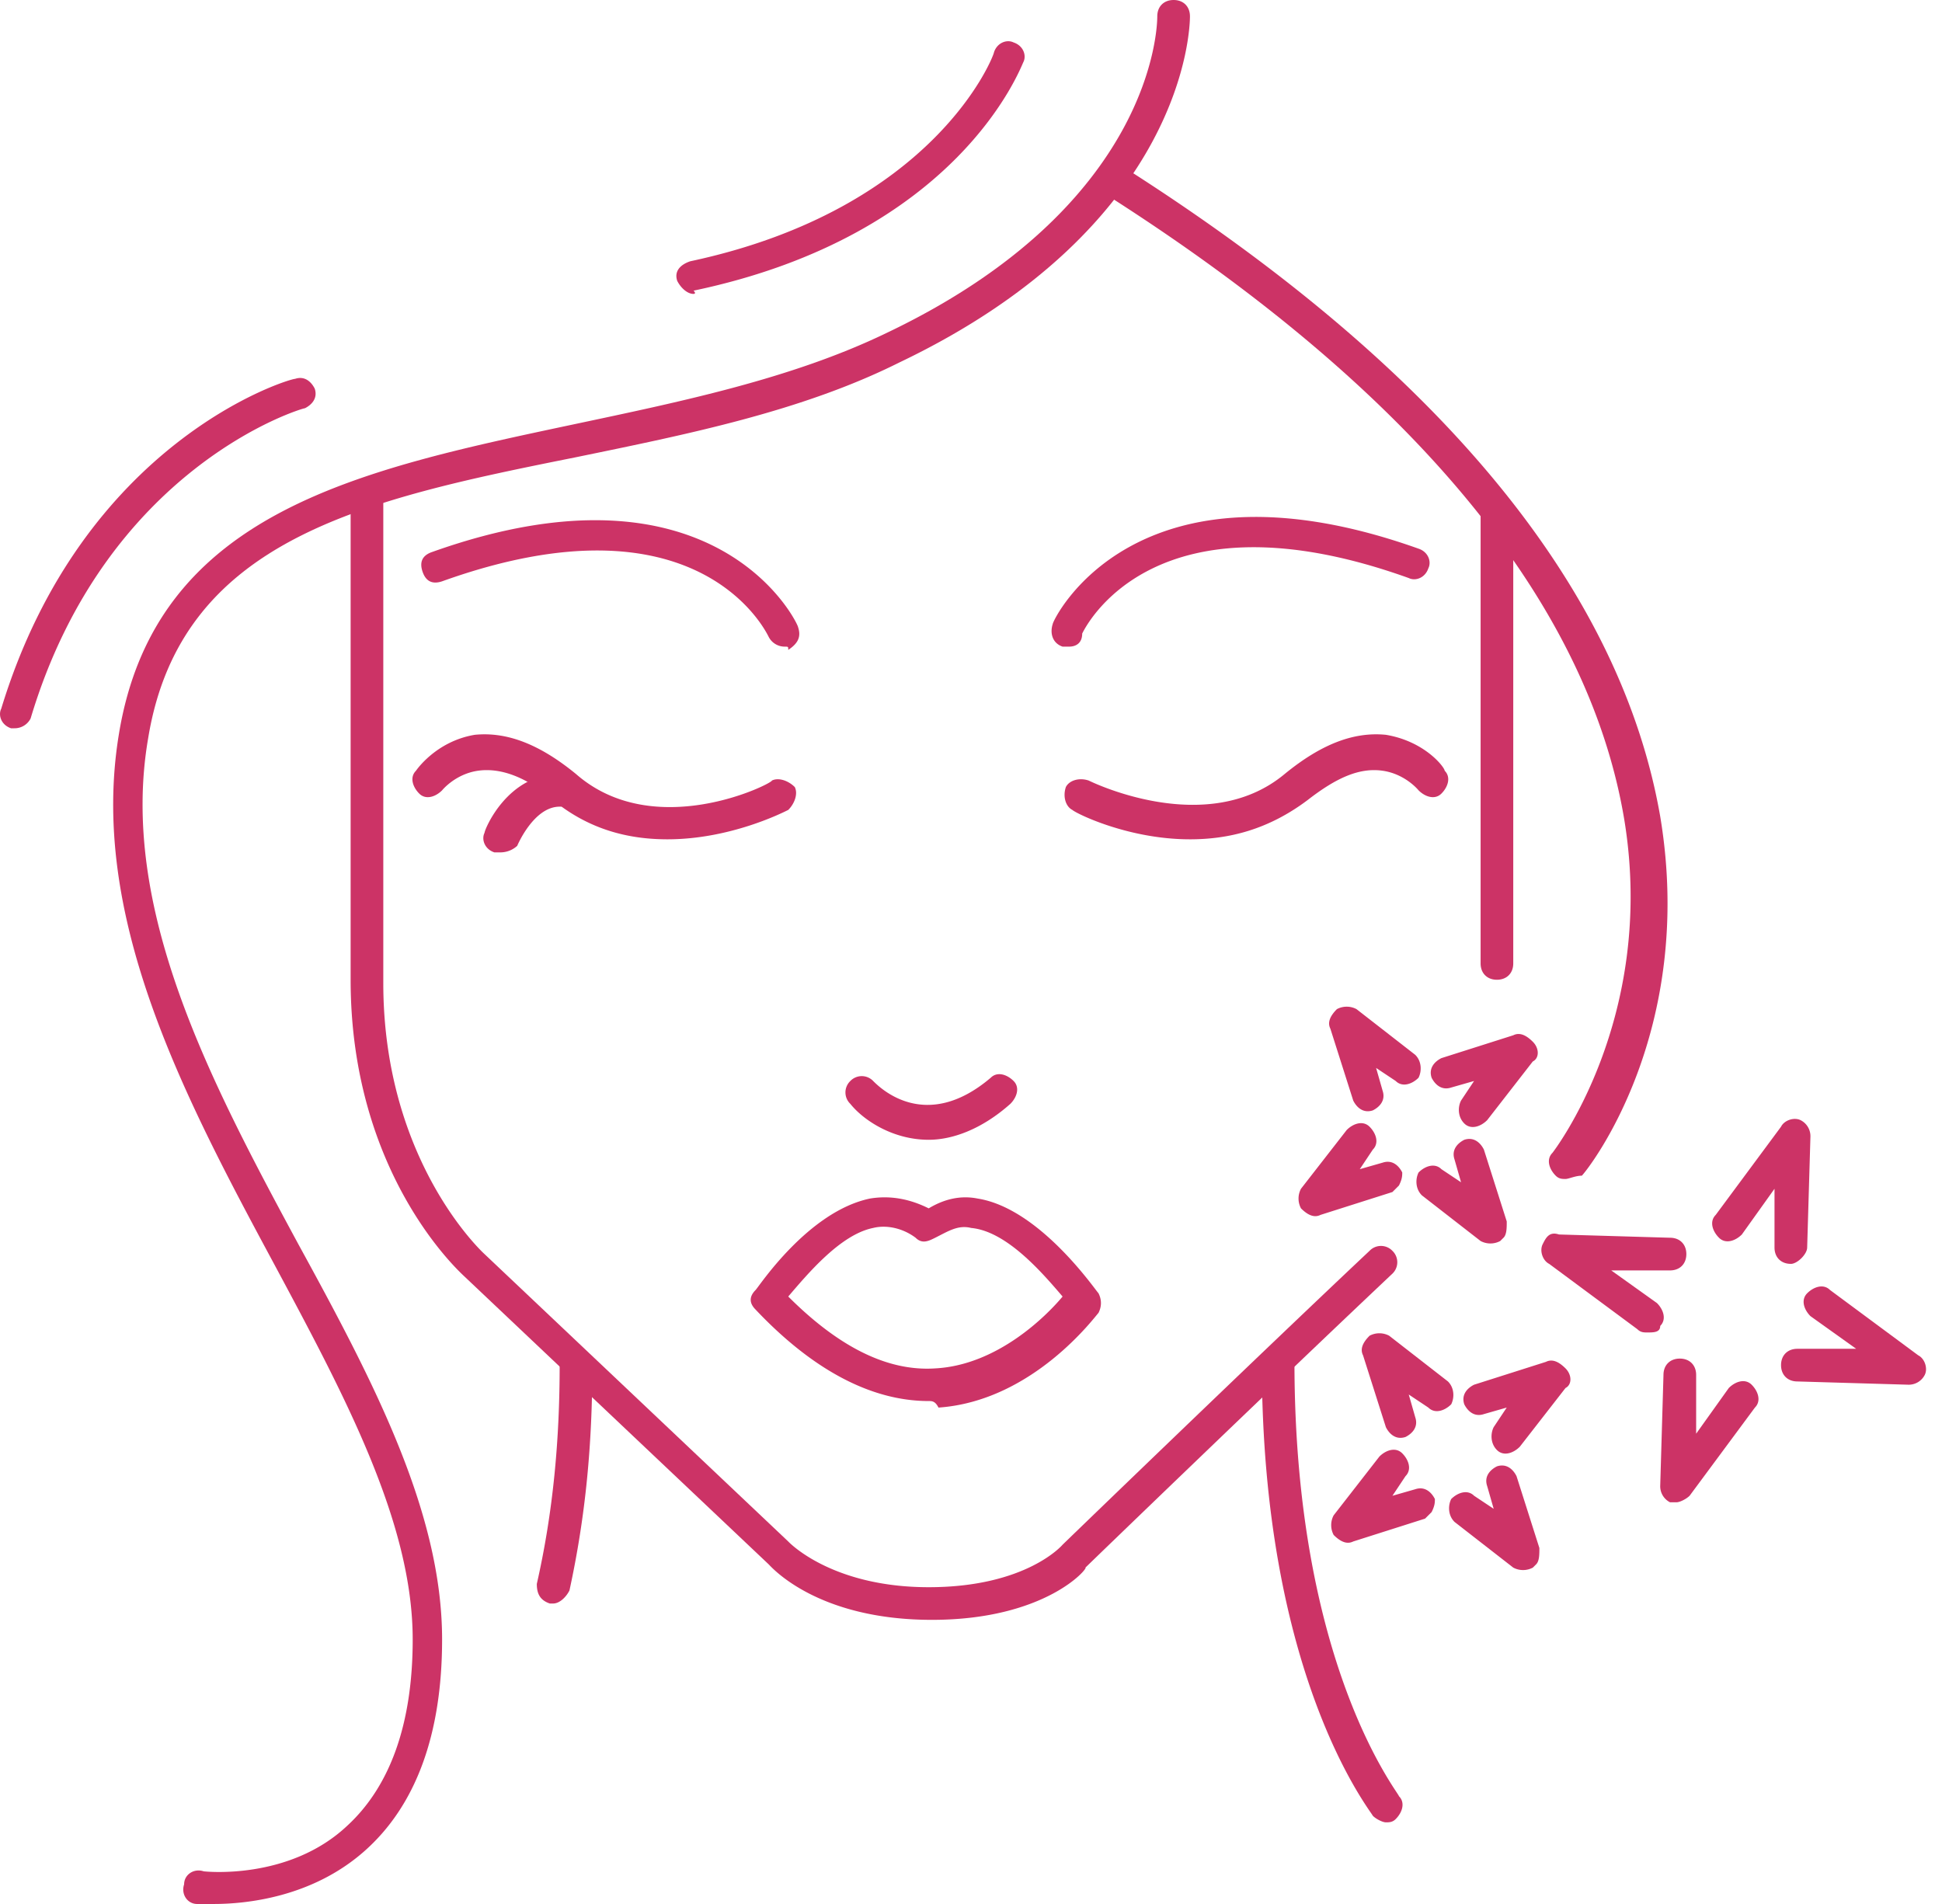
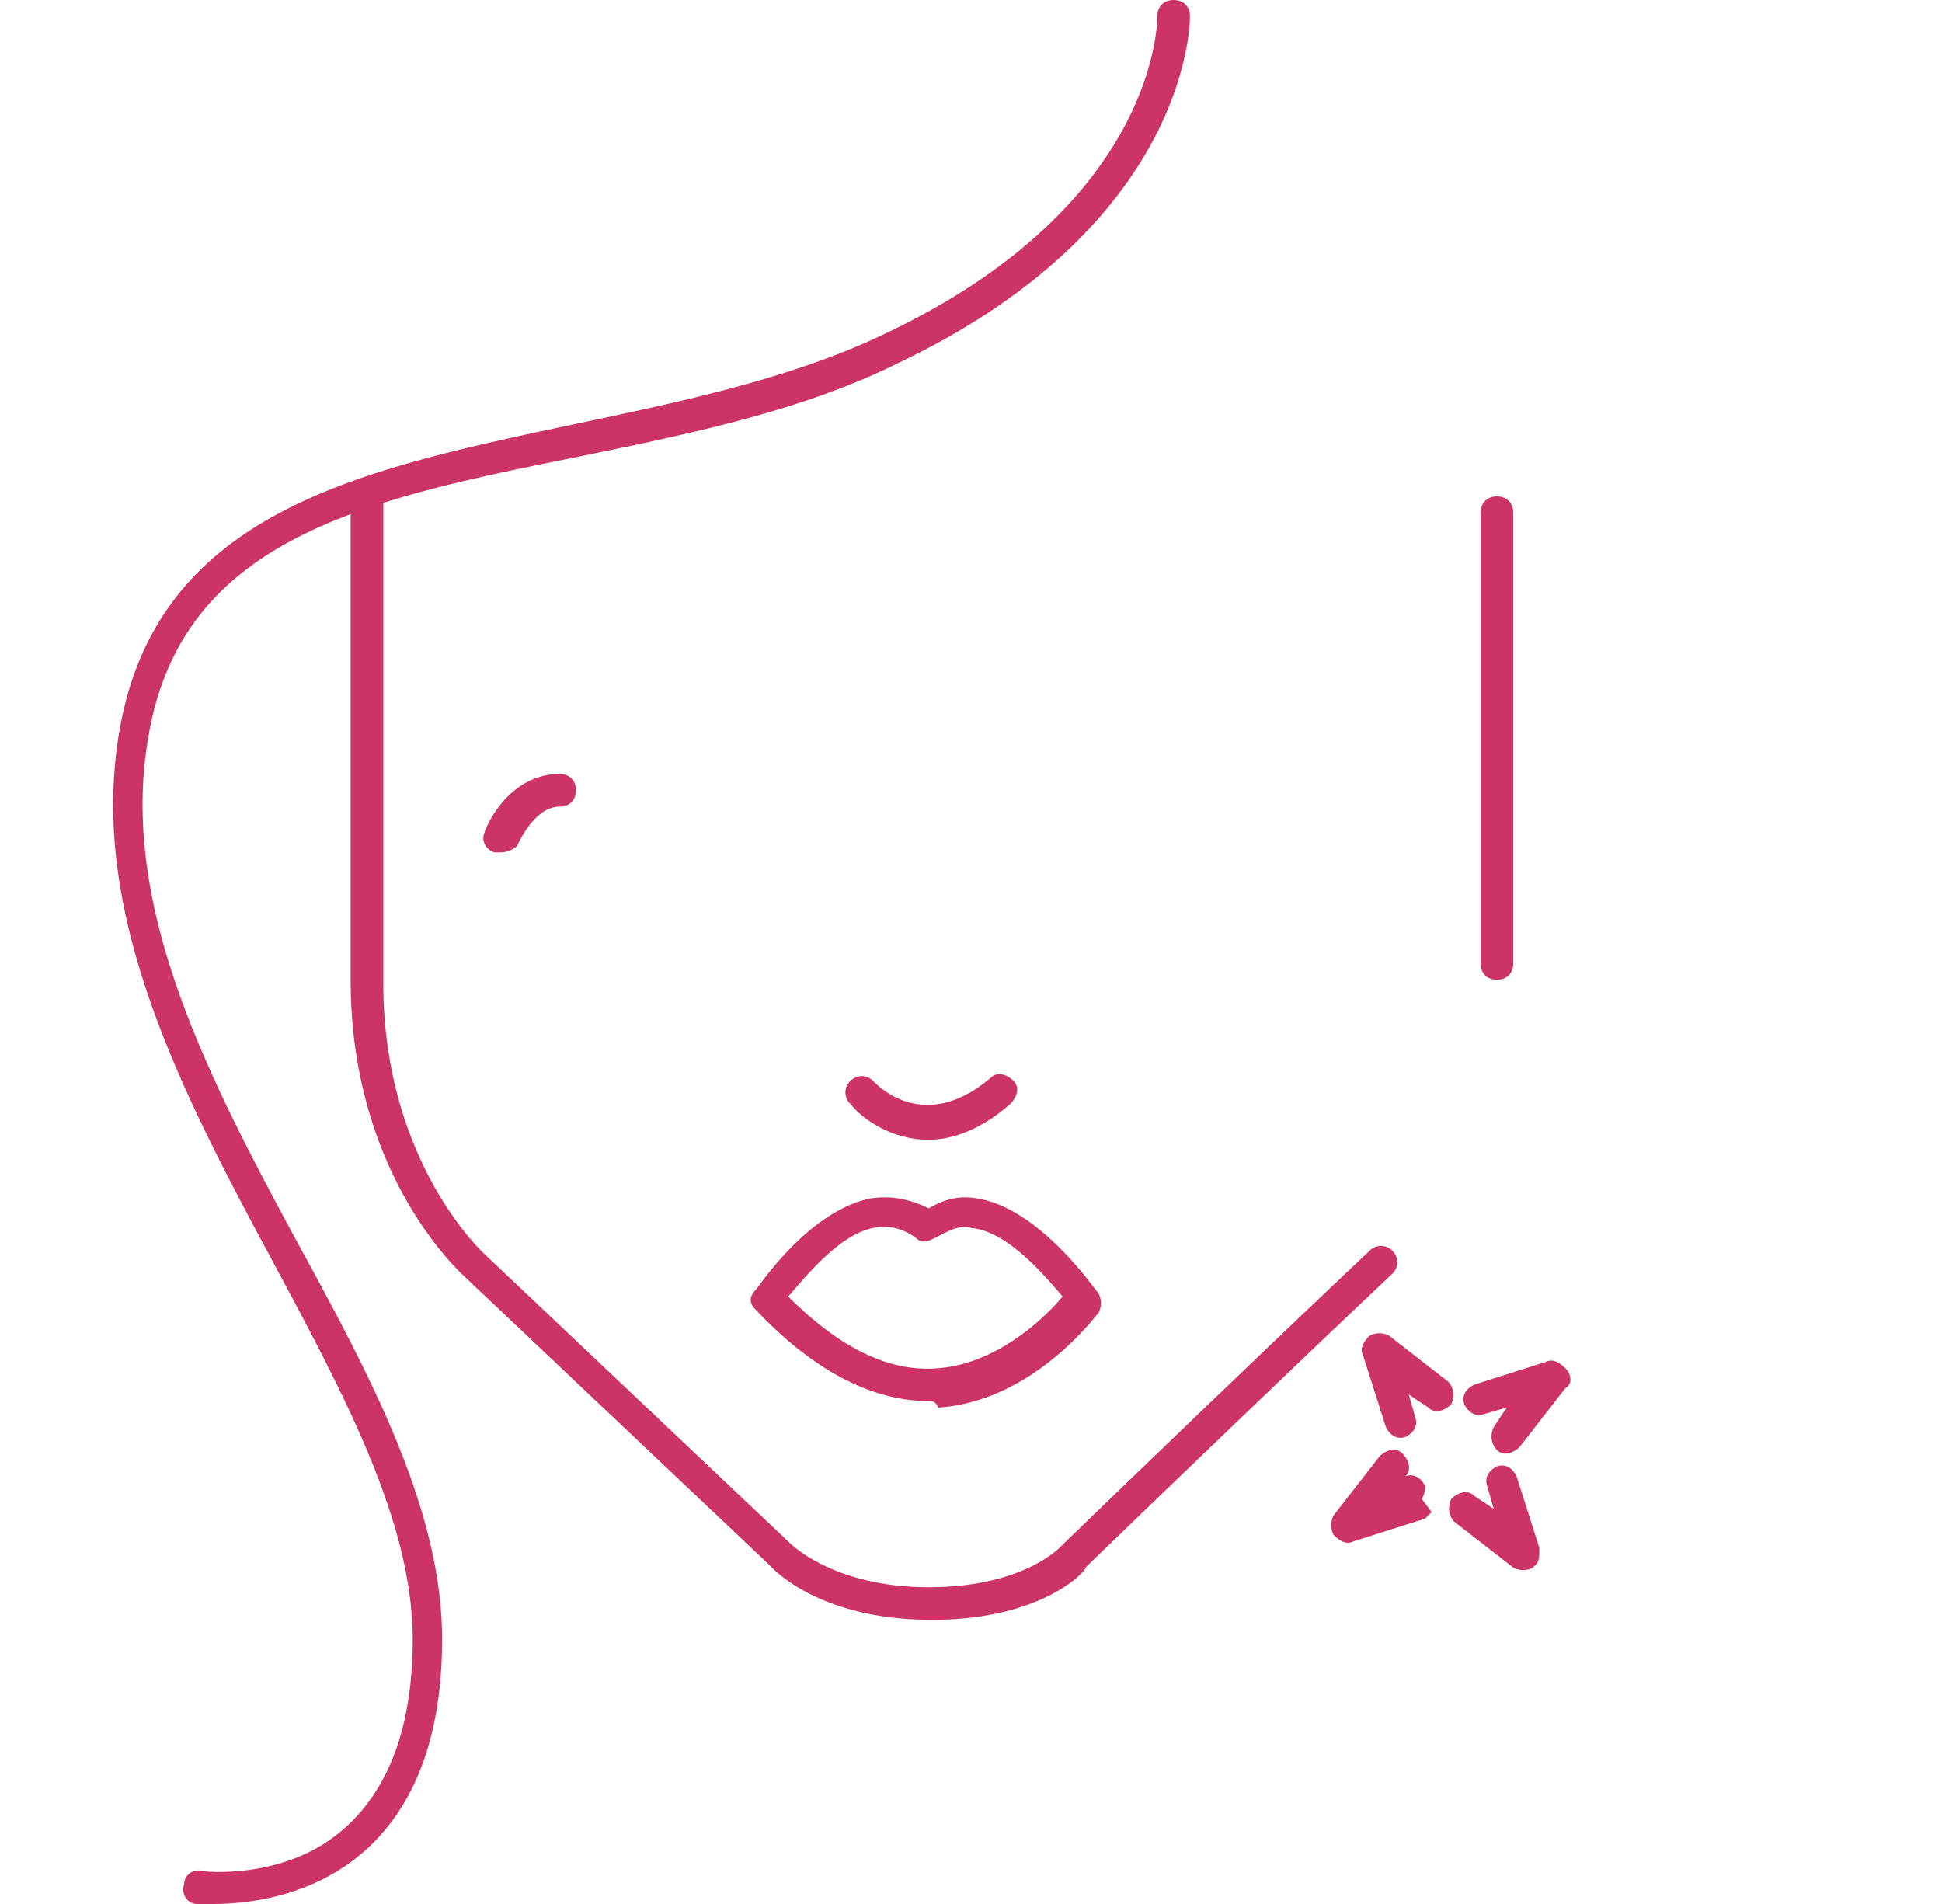
<svg xmlns="http://www.w3.org/2000/svg" width="102" height="100" viewBox="0 0 102 100" fill="none">
-   <path d="M94.06 66.38s-.171 0 0 0c-.514 0-.857-.342-.857-.857v-3.087l-1.715 2.401c-.344.343-.858.515-1.201.171-.343-.343-.515-.857-.172-1.2l3.43-4.631c.172-.343.687-.515 1.03-.343a.943.943 0 0 1 .515.857l-.172 5.832c0 .343-.515.858-.858.858zM88.057 78.902h-.343a.943.943 0 0 1-.514-.857l.171-5.832c0-.515.343-.858.858-.858.514 0 .858.343.858.858V75.3l1.715-2.401c.343-.343.857-.515 1.2-.172.344.343.515.858.172 1.2l-3.43 4.632c-.172.172-.515.343-.687.343zM86.514 69.983c-.172 0-.343 0-.515-.172l-4.631-3.43c-.343-.172-.515-.686-.343-1.03.171-.343.343-.686.857-.514l5.832.171c.515 0 .858.344.858.858 0 .515-.343.858-.858.858h-3.087l2.401 1.715c.343.343.515.858.172 1.2 0 .344-.343.344-.686.344zM100.236 72.727l-5.832-.171c-.514 0-.858-.343-.858-.858 0-.514.343-.857.858-.857h3.088l-2.402-1.716c-.343-.343-.514-.857-.171-1.2.343-.343.857-.515 1.2-.172l4.632 3.43c.343.172.514.687.343 1.03a.944.944 0 0 1-.858.514zM74.507 56.604c-.343.343-.858.514-1.2.171l-1.03-.686.343 1.2c.171.515-.172.858-.515 1.03-.514.171-.857-.172-1.029-.515l-1.2-3.773c-.172-.343 0-.686.343-1.03a1.094 1.094 0 0 1 1.029 0l3.087 2.402c.343.343.343.858.172 1.2zM78.967 65.009l-.171.171a1.093 1.093 0 0 1-1.03 0L74.68 62.78c-.343-.343-.343-.858-.172-1.2.343-.344.858-.516 1.201-.172l1.03.686-.344-1.201c-.171-.515.172-.858.515-1.03.514-.17.857.172 1.029.515l1.2 3.774c0 .343 0 .686-.171.858zM73.478 62.264l-.343.343-3.774 1.2c-.343.172-.686 0-1.029-.342a1.094 1.094 0 0 1 0-1.03l2.402-3.087c.343-.343.857-.514 1.2-.171.343.343.515.857.172 1.2l-.686 1.03 1.2-.343c.515-.172.858.171 1.03.514 0 .172 0 .343-.172.686zM80.51 55.746s0 .172 0 0l-2.4 3.088c-.344.343-.859.514-1.202.171-.343-.343-.343-.858-.171-1.2l.686-1.03-1.2.343c-.515.172-.858-.171-1.03-.514-.171-.515.172-.858.515-1.03l3.773-1.2c.343-.172.687 0 1.03.343.343.343.343.858 0 1.03zM29.052 84.22h-.171c-.515-.172-.686-.515-.686-1.03.857-3.773 1.2-7.547 1.2-11.492 0-.514.343-.857.858-.857.515 0 .858.343.858.857 0 4.117-.343 7.89-1.201 11.835-.172.343-.515.686-.858.686zM56.154 33.962h-.343c-.515-.171-.686-.686-.515-1.2 0-.172 4.288-9.263 19.211-3.945.515.171.686.686.515 1.029-.172.514-.686.686-1.03.514-13.379-4.802-16.98 2.573-17.152 2.916 0 .515-.343.686-.686.686zM62.5 44.082c-3.26 0-6.004-1.372-6.175-1.543-.343-.172-.515-.687-.343-1.201.171-.343.686-.515 1.2-.343 0 0 6.175 3.087 10.292-.343 1.887-1.544 3.602-2.23 5.317-2.059 2.059.343 3.088 1.716 3.088 1.887.343.343.171.858-.172 1.201-.343.343-.857.172-1.2-.172 0 0-.687-.857-1.887-1.029-1.2-.171-2.401.343-3.945 1.544-2.059 1.544-4.117 2.058-6.175 2.058zM41.23 33.962a.943.943 0 0 1-.857-.514c-.172-.343-3.774-7.719-17.153-2.916-.514.171-.857 0-1.029-.515-.171-.514 0-.857.515-1.029 14.923-5.317 19.21 3.774 19.21 3.945.172.515 0 .858-.514 1.2 0-.17 0-.17-.171-.17zM35.056 44.082c-2.059 0-4.117-.514-6.004-2.058-1.372-1.2-2.744-1.715-3.945-1.544-1.2.172-1.887 1.03-1.887 1.03-.343.343-.857.514-1.2.171-.343-.343-.515-.858-.172-1.2 0 0 1.03-1.544 3.088-1.888 1.715-.171 3.43.515 5.317 2.059 4.117 3.602 10.291.514 10.291.343.344-.172.858 0 1.201.343.172.343 0 .858-.343 1.2-.343.172-3.087 1.544-6.346 1.544z" fill="#C36" />
  <path d="M26.308 44.768h-.343c-.515-.171-.687-.686-.515-1.029 0-.171 1.2-3.087 3.945-3.087.515 0 .858.343.858.857 0 .515-.343.858-.858.858-1.372 0-2.23 2.058-2.23 2.058a1.31 1.31 0 0 1-.857.343zM48.778 59.863c-1.887 0-3.43-1.03-4.116-1.887a.829.829 0 0 1 0-1.2.83.83 0 0 1 1.2 0c.343.342 2.745 2.744 6.175-.172.343-.343.858-.172 1.2.171.344.343.172.858-.17 1.201-1.544 1.372-3.088 1.887-4.289 1.887zM48.778 73.585c-3.088 0-6.175-1.715-9.091-4.803-.343-.343-.343-.686 0-1.03.171-.17 2.744-4.116 6.003-4.802 1.03-.171 2.058 0 3.088.515.857-.515 1.715-.686 2.572-.515 3.26.515 6.175 4.803 6.347 4.974.171.343.171.687 0 1.03-.172.171-3.43 4.63-8.405 4.974-.171-.343-.343-.343-.514-.343zm-7.376-5.489c2.573 2.573 5.146 3.945 7.719 3.774 3.259-.172 5.831-2.745 6.69-3.774-1.03-1.2-2.917-3.43-4.804-3.602-.686-.172-1.2.171-1.886.514-.343.172-.687.344-1.03 0-.686-.514-1.543-.686-2.23-.514-1.715.343-3.43 2.401-4.46 3.602zM78.623 51.458c-.514 0-.857-.343-.857-.858V26.93c0-.515.343-.858.857-.858.515 0 .858.343.858.858V50.6c0 .515-.343.858-.858.858z" fill="#C36" />
  <path d="M48.95 85.077c-6.004 0-8.406-2.744-8.577-2.916L24.42 67.067c-.172-.171-6.004-5.317-6.004-15.609V26.244c0-.515.343-.858.858-.858.515 0 .858.343.858.858V51.63c0 9.434 5.317 14.236 5.317 14.236l15.952 15.095s2.23 2.401 7.376 2.401c5.145 0 7.032-2.23 7.032-2.23.172-.171 10.292-9.948 16.124-15.437a.829.829 0 0 1 1.2 0 .829.829 0 0 1 0 1.2c-6.003 5.66-15.952 15.266-16.123 15.438.171 0-2.059 2.744-8.062 2.744z" fill="#C36" />
-   <path d="M72.792 95.712c-.172 0-.515-.172-.686-.343-.172-.343-5.832-7.376-5.832-23.842 0-.515.343-.858.858-.858.514 0 .857.343.857.858 0 15.952 5.489 22.641 5.489 22.813.343.343.172.857-.171 1.2-.172.172-.344.172-.515.172zM82.226 61.921c-.172 0-.343 0-.515-.172-.343-.343-.514-.857-.171-1.2 0 0 5.488-7.033 3.773-17.496-1.887-11.32-10.978-22.47-27.101-32.761-.343-.172-.515-.858-.172-1.201.172-.343.858-.515 1.201-.172C75.88 19.554 85.141 31.046 87.2 42.882c1.887 11.32-3.774 18.524-4.117 18.867-.343 0-.686.172-.857.172zM36.428 15.437c-.343 0-.686-.343-.858-.686-.171-.514.172-.857.686-1.029C49.121 10.978 52.208 2.916 52.208 2.744c.172-.514.686-.686 1.03-.514.514.171.686.686.514 1.029-.172.343-3.43 9.09-17.324 12.007.171.171 0 .171 0 .171zM.75 38.25H.58c-.515-.171-.686-.686-.515-1.029C4.352 23.156 15.16 19.897 15.502 19.897c.514-.171.857.172 1.029.515.171.514-.172.857-.515 1.029-.171 0-10.463 3.087-14.408 16.295a.943.943 0 0 1-.858.514z" fill="#C36" />
-   <path d="M11.213 100h-.857c-.515 0-.858-.515-.686-1.03 0-.514.514-.857 1.029-.685 0 0 4.46.514 7.547-2.402 2.23-2.058 3.43-5.317 3.43-9.777 0-6.175-3.602-12.864-7.375-19.897-4.803-8.92-9.606-18.182-8.062-27.616C8.126 26.93 18.76 24.7 30.081 22.298c5.66-1.2 11.493-2.4 16.467-4.802C60.613 10.806 60.784 1.372 60.784.858c0-.515.344-.858.858-.858.515 0 .858.343.858.858 0 .514-.172 10.977-15.266 18.181-5.146 2.573-11.15 3.774-16.981 4.975-11.15 2.23-20.755 4.288-22.47 14.751-1.544 8.92 3.259 18.01 7.89 26.587 3.945 7.204 7.547 14.065 7.547 20.754 0 4.975-1.372 8.748-4.116 11.15-2.745 2.401-6.175 2.744-7.89 2.744zM76.222 73.756c-.343.343-.858.515-1.2.172l-1.03-.686.343 1.2c.172.515-.171.858-.514 1.03-.515.171-.858-.172-1.03-.515l-1.2-3.774c-.172-.343 0-.686.343-1.029a1.094 1.094 0 0 1 1.029 0l3.088 2.402c.343.343.343.857.171 1.2zM80.682 82.161l-.171.172a1.094 1.094 0 0 1-1.03 0l-3.087-2.402c-.343-.343-.343-.857-.172-1.2.344-.343.858-.515 1.201-.172l1.03.686-.344-1.2c-.171-.515.172-.858.515-1.03.514-.171.858.172 1.029.515l1.2 3.773c0 .344 0 .687-.17.858zM75.193 79.417l-.343.343-3.773 1.2c-.343.172-.686 0-1.03-.343a1.094 1.094 0 0 1 0-1.029l2.402-3.087c.343-.343.857-.515 1.2-.172.344.343.515.858.172 1.201l-.686 1.03 1.2-.344c.515-.171.858.172 1.03.515 0 .171 0 .343-.172.686zM82.226 72.899s0 .171 0 0l-2.402 3.087c-.343.343-.857.515-1.2.172-.343-.343-.343-.858-.172-1.201l.686-1.03-1.2.344c-.515.171-.858-.172-1.03-.515-.171-.514.172-.857.515-1.029l3.773-1.2c.344-.172.687 0 1.03.343.343.343.343.857 0 1.029z" fill="#C36" />
+   <path d="M11.213 100h-.857c-.515 0-.858-.515-.686-1.03 0-.514.514-.857 1.029-.685 0 0 4.46.514 7.547-2.402 2.23-2.058 3.43-5.317 3.43-9.777 0-6.175-3.602-12.864-7.375-19.897-4.803-8.92-9.606-18.182-8.062-27.616C8.126 26.93 18.76 24.7 30.081 22.298c5.66-1.2 11.493-2.4 16.467-4.802C60.613 10.806 60.784 1.372 60.784.858c0-.515.344-.858.858-.858.515 0 .858.343.858.858 0 .514-.172 10.977-15.266 18.181-5.146 2.573-11.15 3.774-16.981 4.975-11.15 2.23-20.755 4.288-22.47 14.751-1.544 8.92 3.259 18.01 7.89 26.587 3.945 7.204 7.547 14.065 7.547 20.754 0 4.975-1.372 8.748-4.116 11.15-2.745 2.401-6.175 2.744-7.89 2.744zM76.222 73.756c-.343.343-.858.515-1.2.172l-1.03-.686.343 1.2c.172.515-.171.858-.514 1.03-.515.171-.858-.172-1.03-.515l-1.2-3.774c-.172-.343 0-.686.343-1.029a1.094 1.094 0 0 1 1.029 0l3.088 2.402c.343.343.343.857.171 1.2zM80.682 82.161l-.171.172a1.094 1.094 0 0 1-1.03 0l-3.087-2.402c-.343-.343-.343-.857-.172-1.2.344-.343.858-.515 1.201-.172l1.03.686-.344-1.2c-.171-.515.172-.858.515-1.03.514-.171.858.172 1.029.515l1.2 3.773c0 .344 0 .687-.17.858zM75.193 79.417l-.343.343-3.773 1.2c-.343.172-.686 0-1.03-.343a1.094 1.094 0 0 1 0-1.029l2.402-3.087c.343-.343.857-.515 1.2-.172.344.343.515.858.172 1.201c.515-.171.858.172 1.03.515 0 .171 0 .343-.172.686zM82.226 72.899s0 .171 0 0l-2.402 3.087c-.343.343-.857.515-1.2.172-.343-.343-.343-.858-.172-1.201l.686-1.03-1.2.344c-.515.171-.858-.172-1.03-.515-.171-.514.172-.857.515-1.029l3.773-1.2c.344-.172.687 0 1.03.343.343.343.343.857 0 1.029z" fill="#C36" />
</svg>